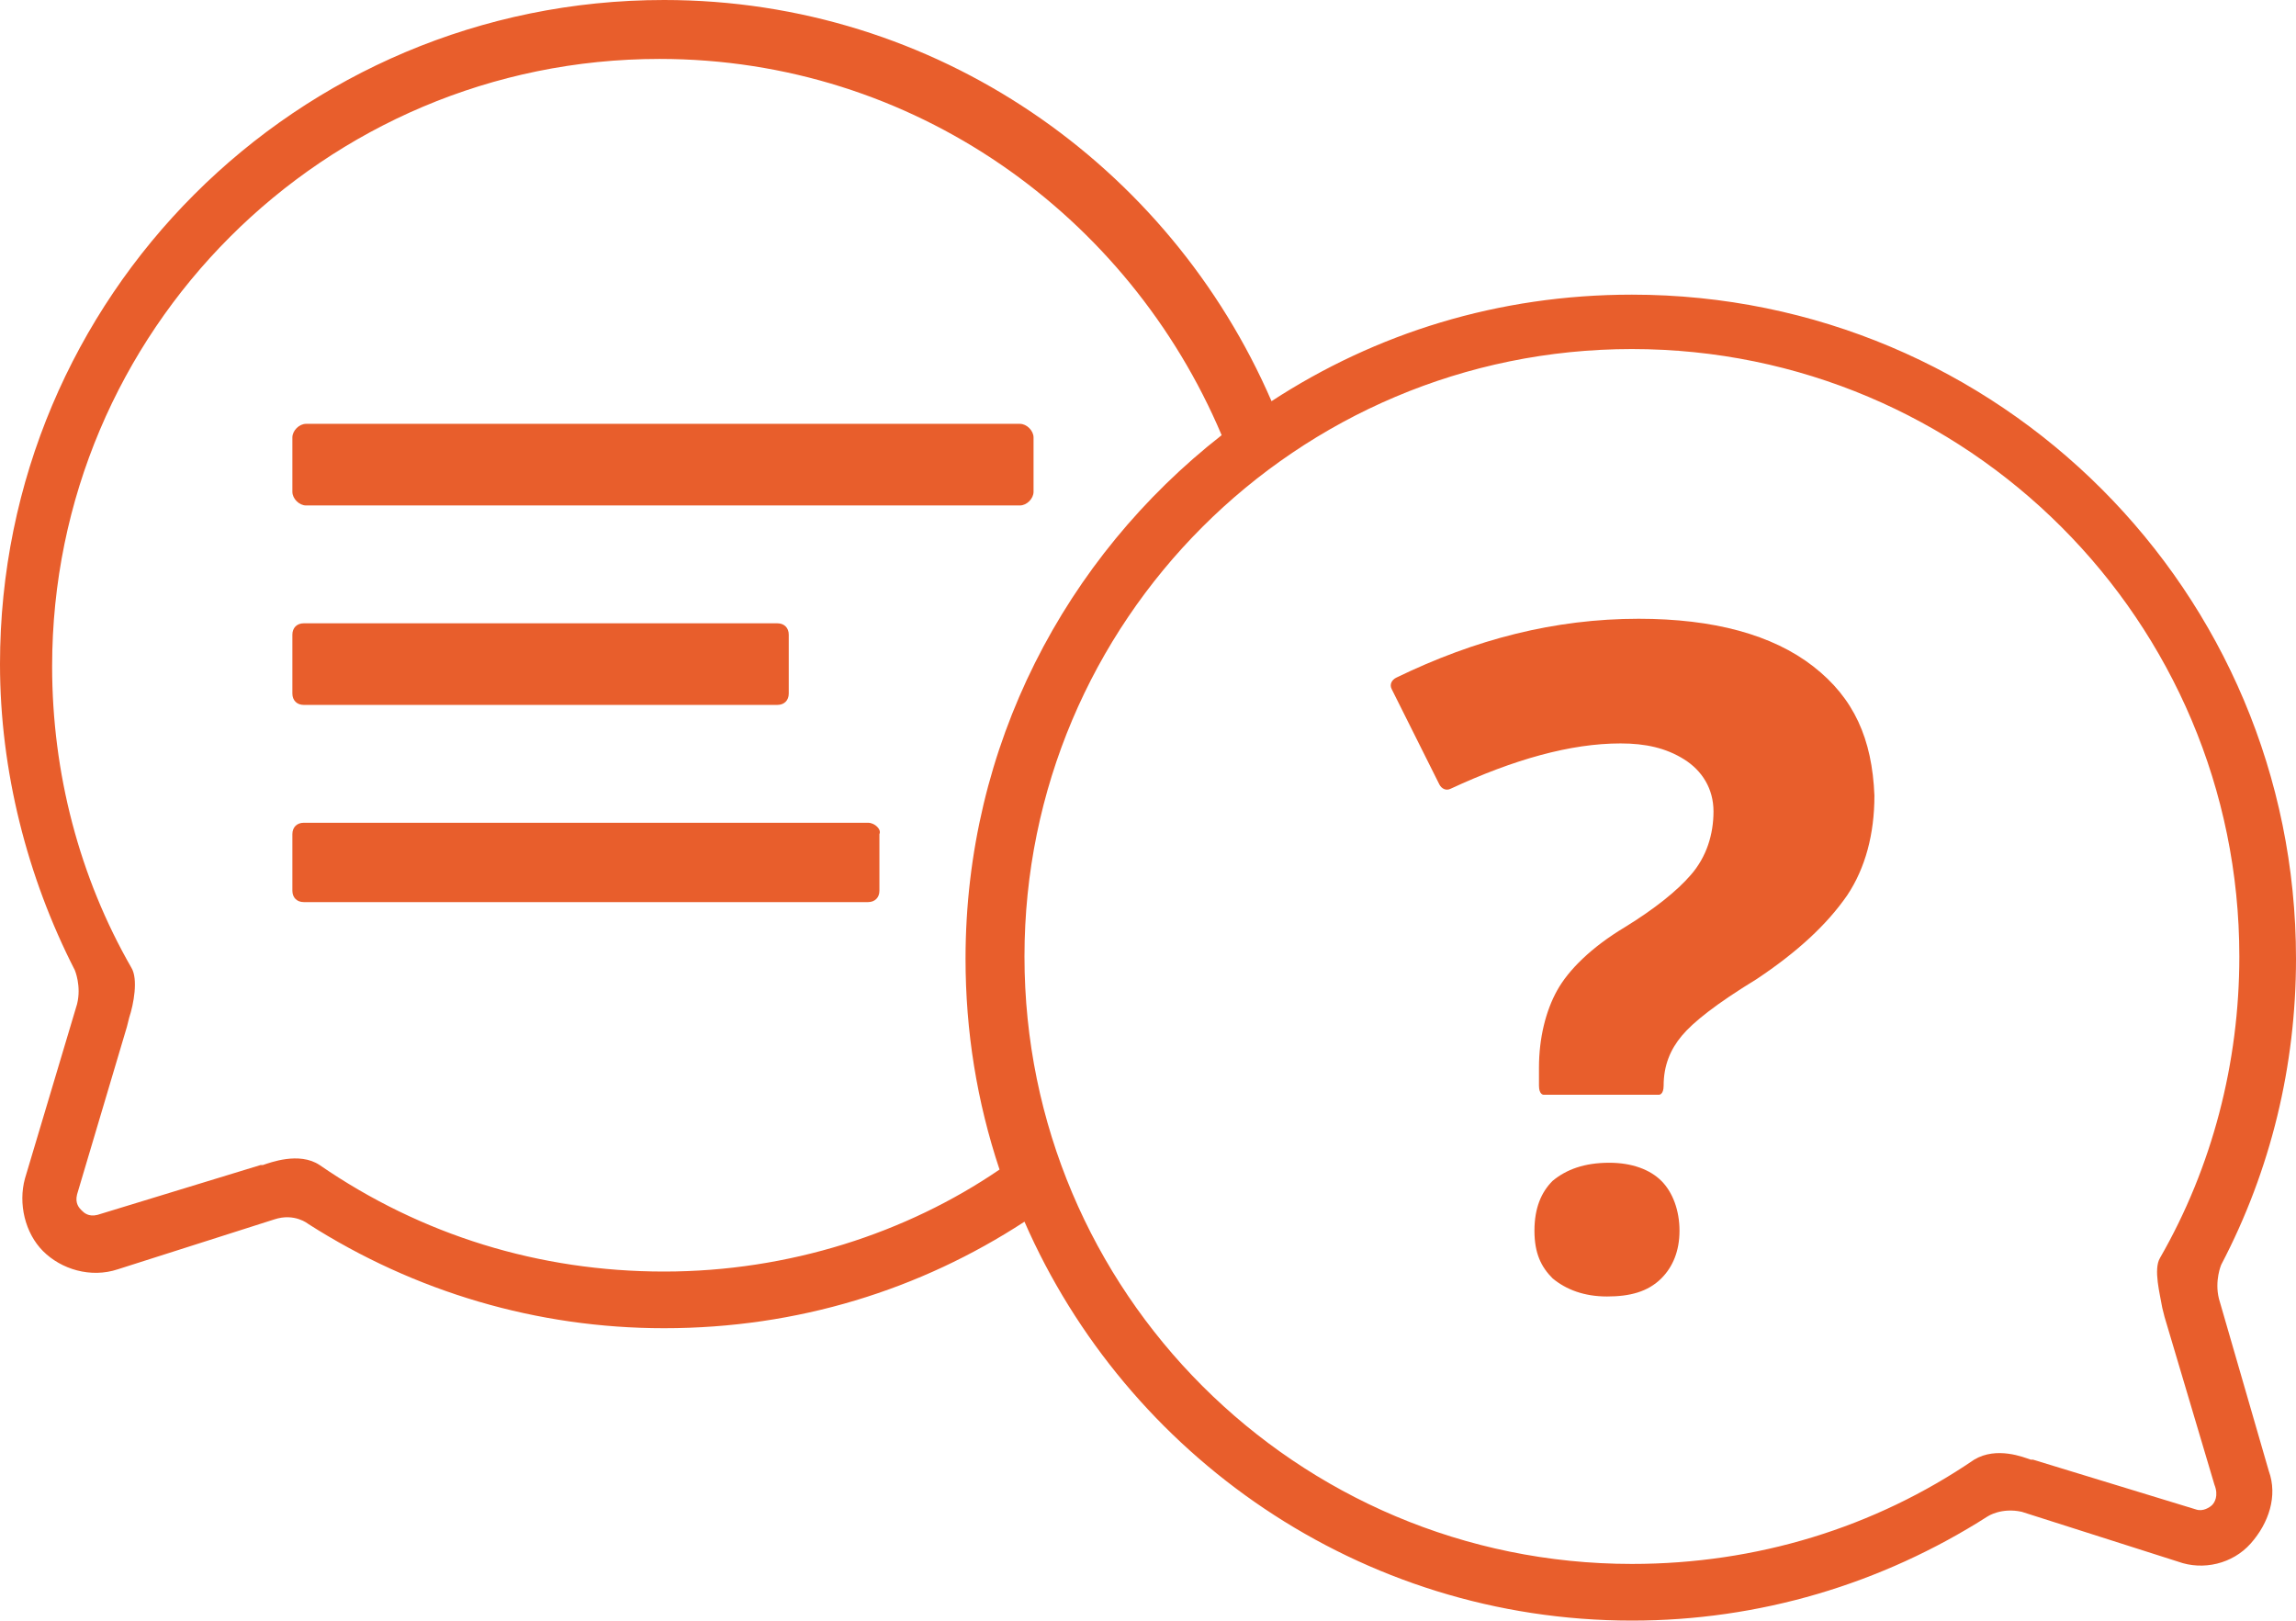
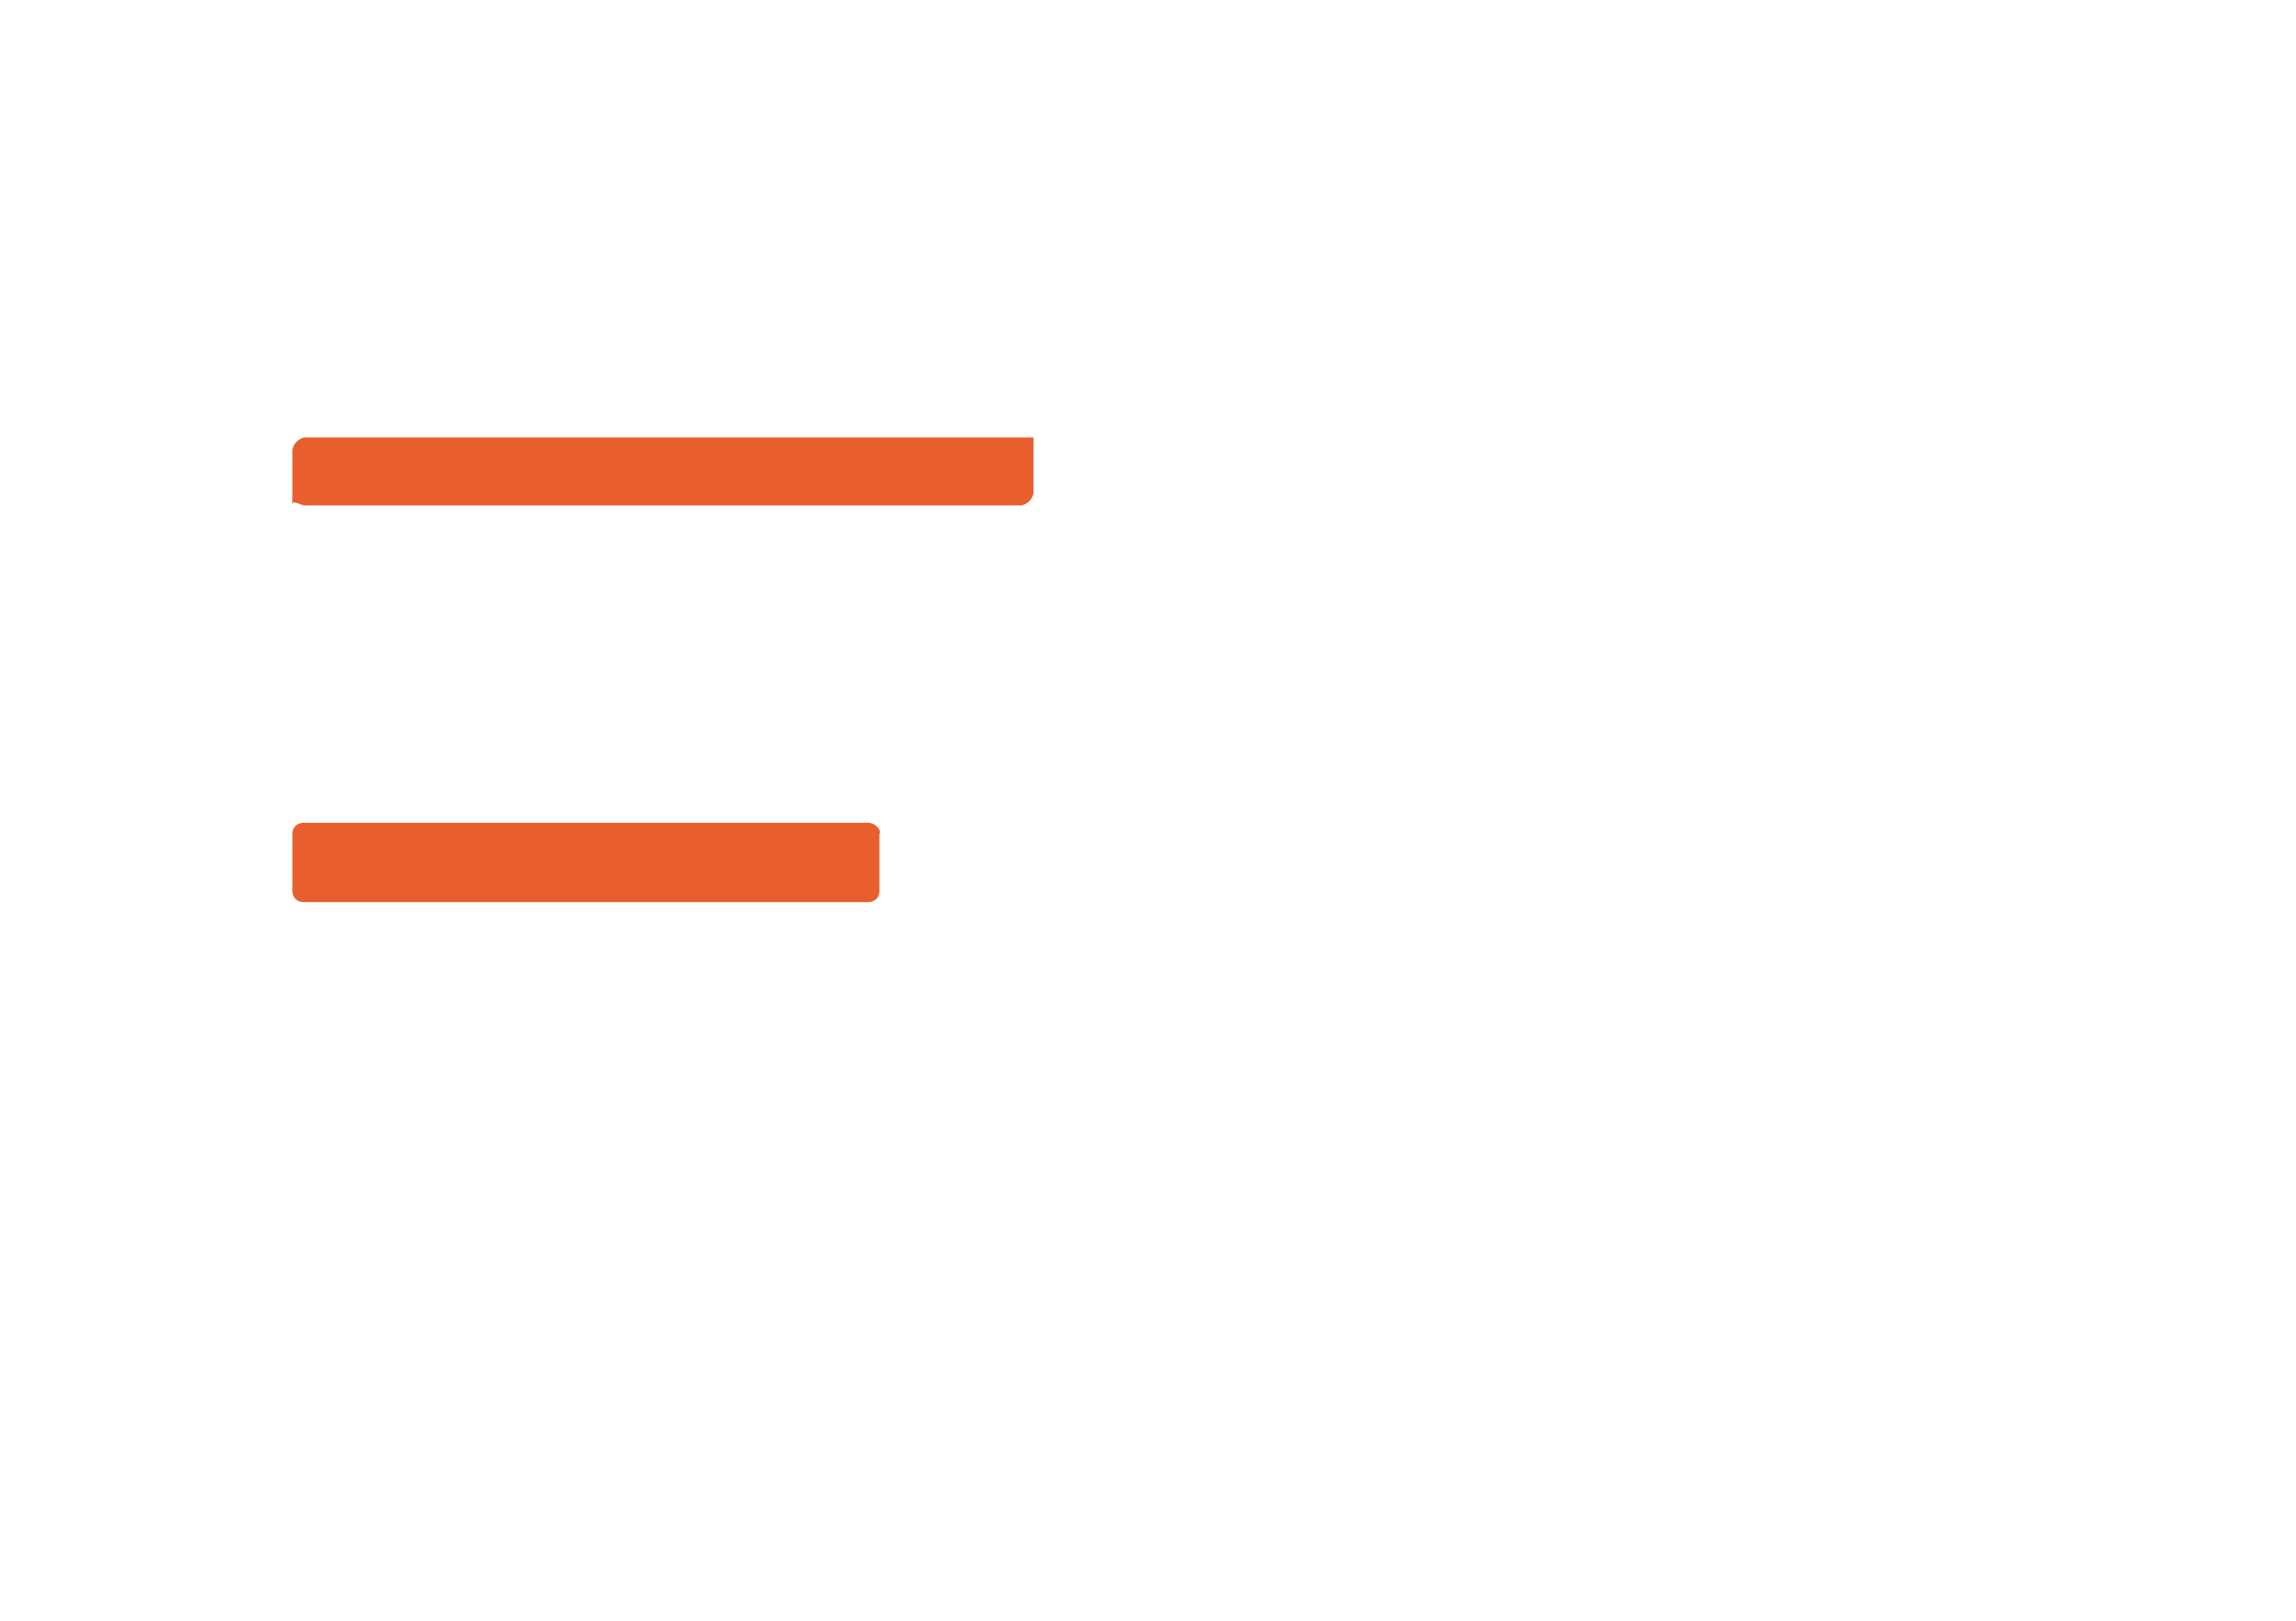
<svg xmlns="http://www.w3.org/2000/svg" version="1.1" id="Layer_1" x="0px" y="0px" viewBox="0 0 101.3 71.5" style="enable-background:new 0 0 101.3 71.5;" xml:space="preserve">
  <style type="text/css">
	.st0{fill:#E85E2C;}
</style>
  <g>
-     <path class="st0" d="M71,51.3c-1.1,0-1.9,0.3-2.5,0.8c-0.5,0.5-0.8,1.2-0.8,2.2c0,1,0.3,1.6,0.8,2.1c0.6,0.5,1.4,0.8,2.4,0.8   c1,0,1.8-0.2,2.4-0.8c0.5-0.5,0.8-1.2,0.8-2.1c0-0.9-0.3-1.7-0.8-2.2C72.8,51.6,72,51.3,71,51.3z" />
-     <path class="st0" d="M80,29.4c-1.8-1.4-4.4-2.1-7.7-2.1c-3.7,0-7.2,0.9-10.7,2.6c-0.2,0.1-0.3,0.3-0.2,0.5l2.1,4.2   c0.1,0.2,0.3,0.3,0.5,0.2c2.8-1.3,5.3-2,7.5-2c1.1,0,2,0.2,2.8,0.7c0.8,0.5,1.3,1.3,1.3,2.3c0,1-0.3,2-1,2.8   c-0.6,0.7-1.6,1.5-2.9,2.3c-1.5,0.9-2.5,1.9-3,2.8c-0.5,0.9-0.8,2.1-0.8,3.4v0.8c0,0.4,0.2,0.4,0.2,0.4h5.1c0,0,0.2,0,0.2-0.4   c0-0.9,0.3-1.6,0.8-2.2c0.5-0.6,1.5-1.4,3.3-2.5c1.8-1.2,3.1-2.4,4-3.7c0.8-1.2,1.2-2.7,1.2-4.4C82.6,32.6,81.8,30.8,80,29.4z" />
-     <path class="st0" d="M97.9,57.3c-0.2-0.8,0.1-1.5,0.1-1.5l0,0c2.2-4.2,3.3-8.8,3.3-13.5c0-16.2-13.1-29.3-29.3-29.3   c-5.9,0-11.3,1.7-15.9,4.7C51.6,7.3,41.3,0,29.3,0C13.1,0,0,13.1,0,29.3c0,4.7,1.2,9.4,3.3,13.5l0,0c0,0,0.3,0.7,0.1,1.5L1.1,52   c-0.3,1.1,0,2.4,0.8,3.2S4,56.4,5.2,56l6.9-2.2c0.9-0.3,1.5,0.2,1.5,0.2s0,0,0,0c4.7,3,10.1,4.6,15.7,4.6c5.9,0,11.3-1.7,15.9-4.7   C49.7,64.2,60,71.5,72,71.5c5.6,0,11-1.6,15.7-4.6c0,0,0,0,0,0s0.6-0.4,1.5-0.2l6.9,2.2c1.1,0.4,2.4,0.1,3.2-0.8s1.2-2.1,0.8-3.2   L97.9,57.3z M29.3,56.1c-5.5,0-10.7-1.6-15.2-4.7l0,0c-0.9-0.6-2.2-0.1-2.5,0c0,0-0.1,0-0.1,0l-7.2,2.2c-0.4,0.1-0.6-0.1-0.7-0.2   s-0.3-0.3-0.2-0.7l2.2-7.4l0,0l0.1-0.4c0,0,0,0,0,0c0.2-0.6,0.4-1.7,0.1-2.2l0,0c-2.3-4-3.5-8.6-3.5-13.3c0-14.8,12-26.8,26.8-26.8   c11.2,0,20.7,6.9,24.8,16.6c-6.9,5.4-11.3,13.7-11.3,23.1c0,3.2,0.5,6.3,1.5,9.3C40,54.4,34.8,56.1,29.3,56.1z M97.6,66.4   c-0.1,0.1-0.4,0.3-0.7,0.2l-7.2-2.2c0,0,0,0-0.1,0c-0.3-0.1-1.5-0.6-2.5,0l0,0C82.7,67.4,77.5,69,72,69c-14.8,0-26.8-12-26.8-26.8   c0-14.8,12-26.8,26.8-26.8s26.8,12,26.8,26.8c0,4.7-1.2,9.3-3.5,13.3l0,0c-0.3,0.5,0,1.6,0.1,2.2c0,0,0,0,0,0l0.1,0.4l0,0l2.2,7.4   C97.9,66,97.7,66.3,97.6,66.4z" />
-     <path class="st0" d="M13.5,22.3h31.5c0.3,0,0.6-0.3,0.6-0.6v-2.4c0-0.3-0.3-0.6-0.6-0.6H13.5c-0.3,0-0.6,0.3-0.6,0.6v2.4   C12.9,22,13.2,22.3,13.5,22.3z" />
-     <path class="st0" d="M13.4,31.1h20.9c0.3,0,0.5-0.2,0.5-0.5V28c0-0.3-0.2-0.5-0.5-0.5H13.4c-0.3,0-0.5,0.2-0.5,0.5v2.6   C12.9,30.9,13.1,31.1,13.4,31.1z" />
+     <path class="st0" d="M13.5,22.3h31.5c0.3,0,0.6-0.3,0.6-0.6v-2.4H13.5c-0.3,0-0.6,0.3-0.6,0.6v2.4   C12.9,22,13.2,22.3,13.5,22.3z" />
    <path class="st0" d="M38.3,36.3H13.4c-0.3,0-0.5,0.2-0.5,0.5v2.5c0,0.3,0.2,0.5,0.5,0.5h24.9c0.3,0,0.5-0.2,0.5-0.5v-2.5   C38.9,36.6,38.6,36.3,38.3,36.3z" />
  </g>
</svg>